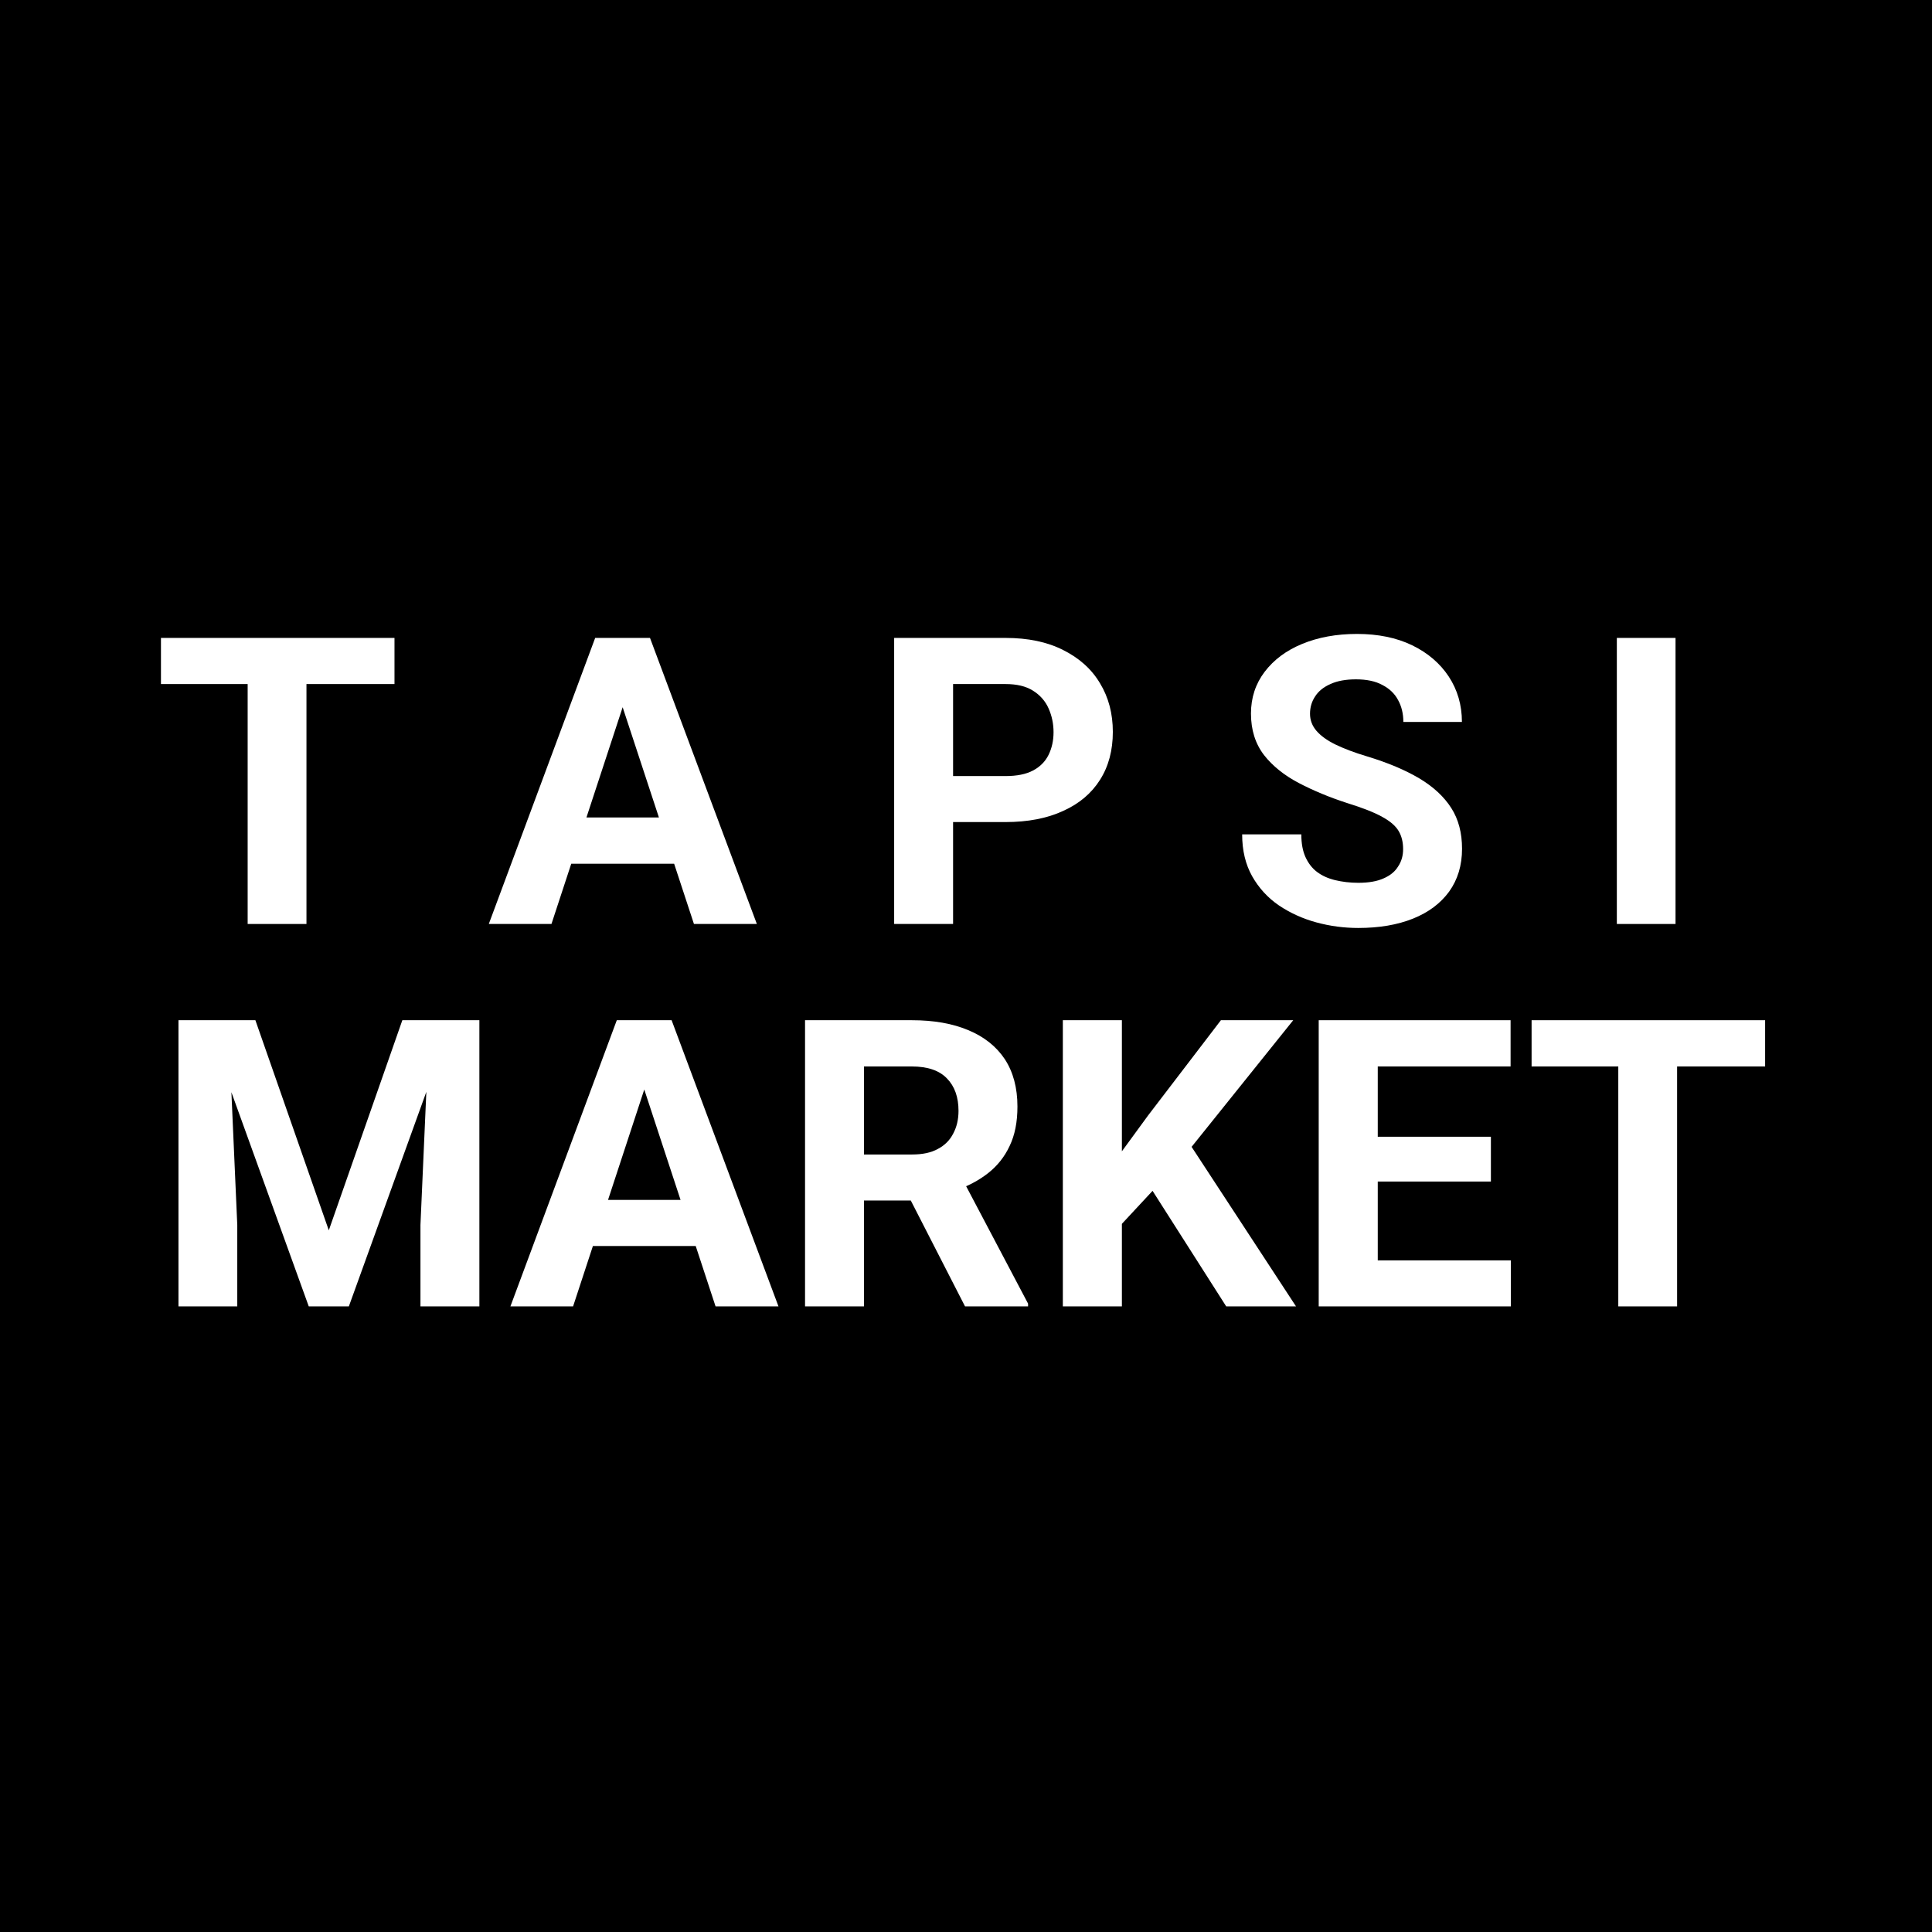
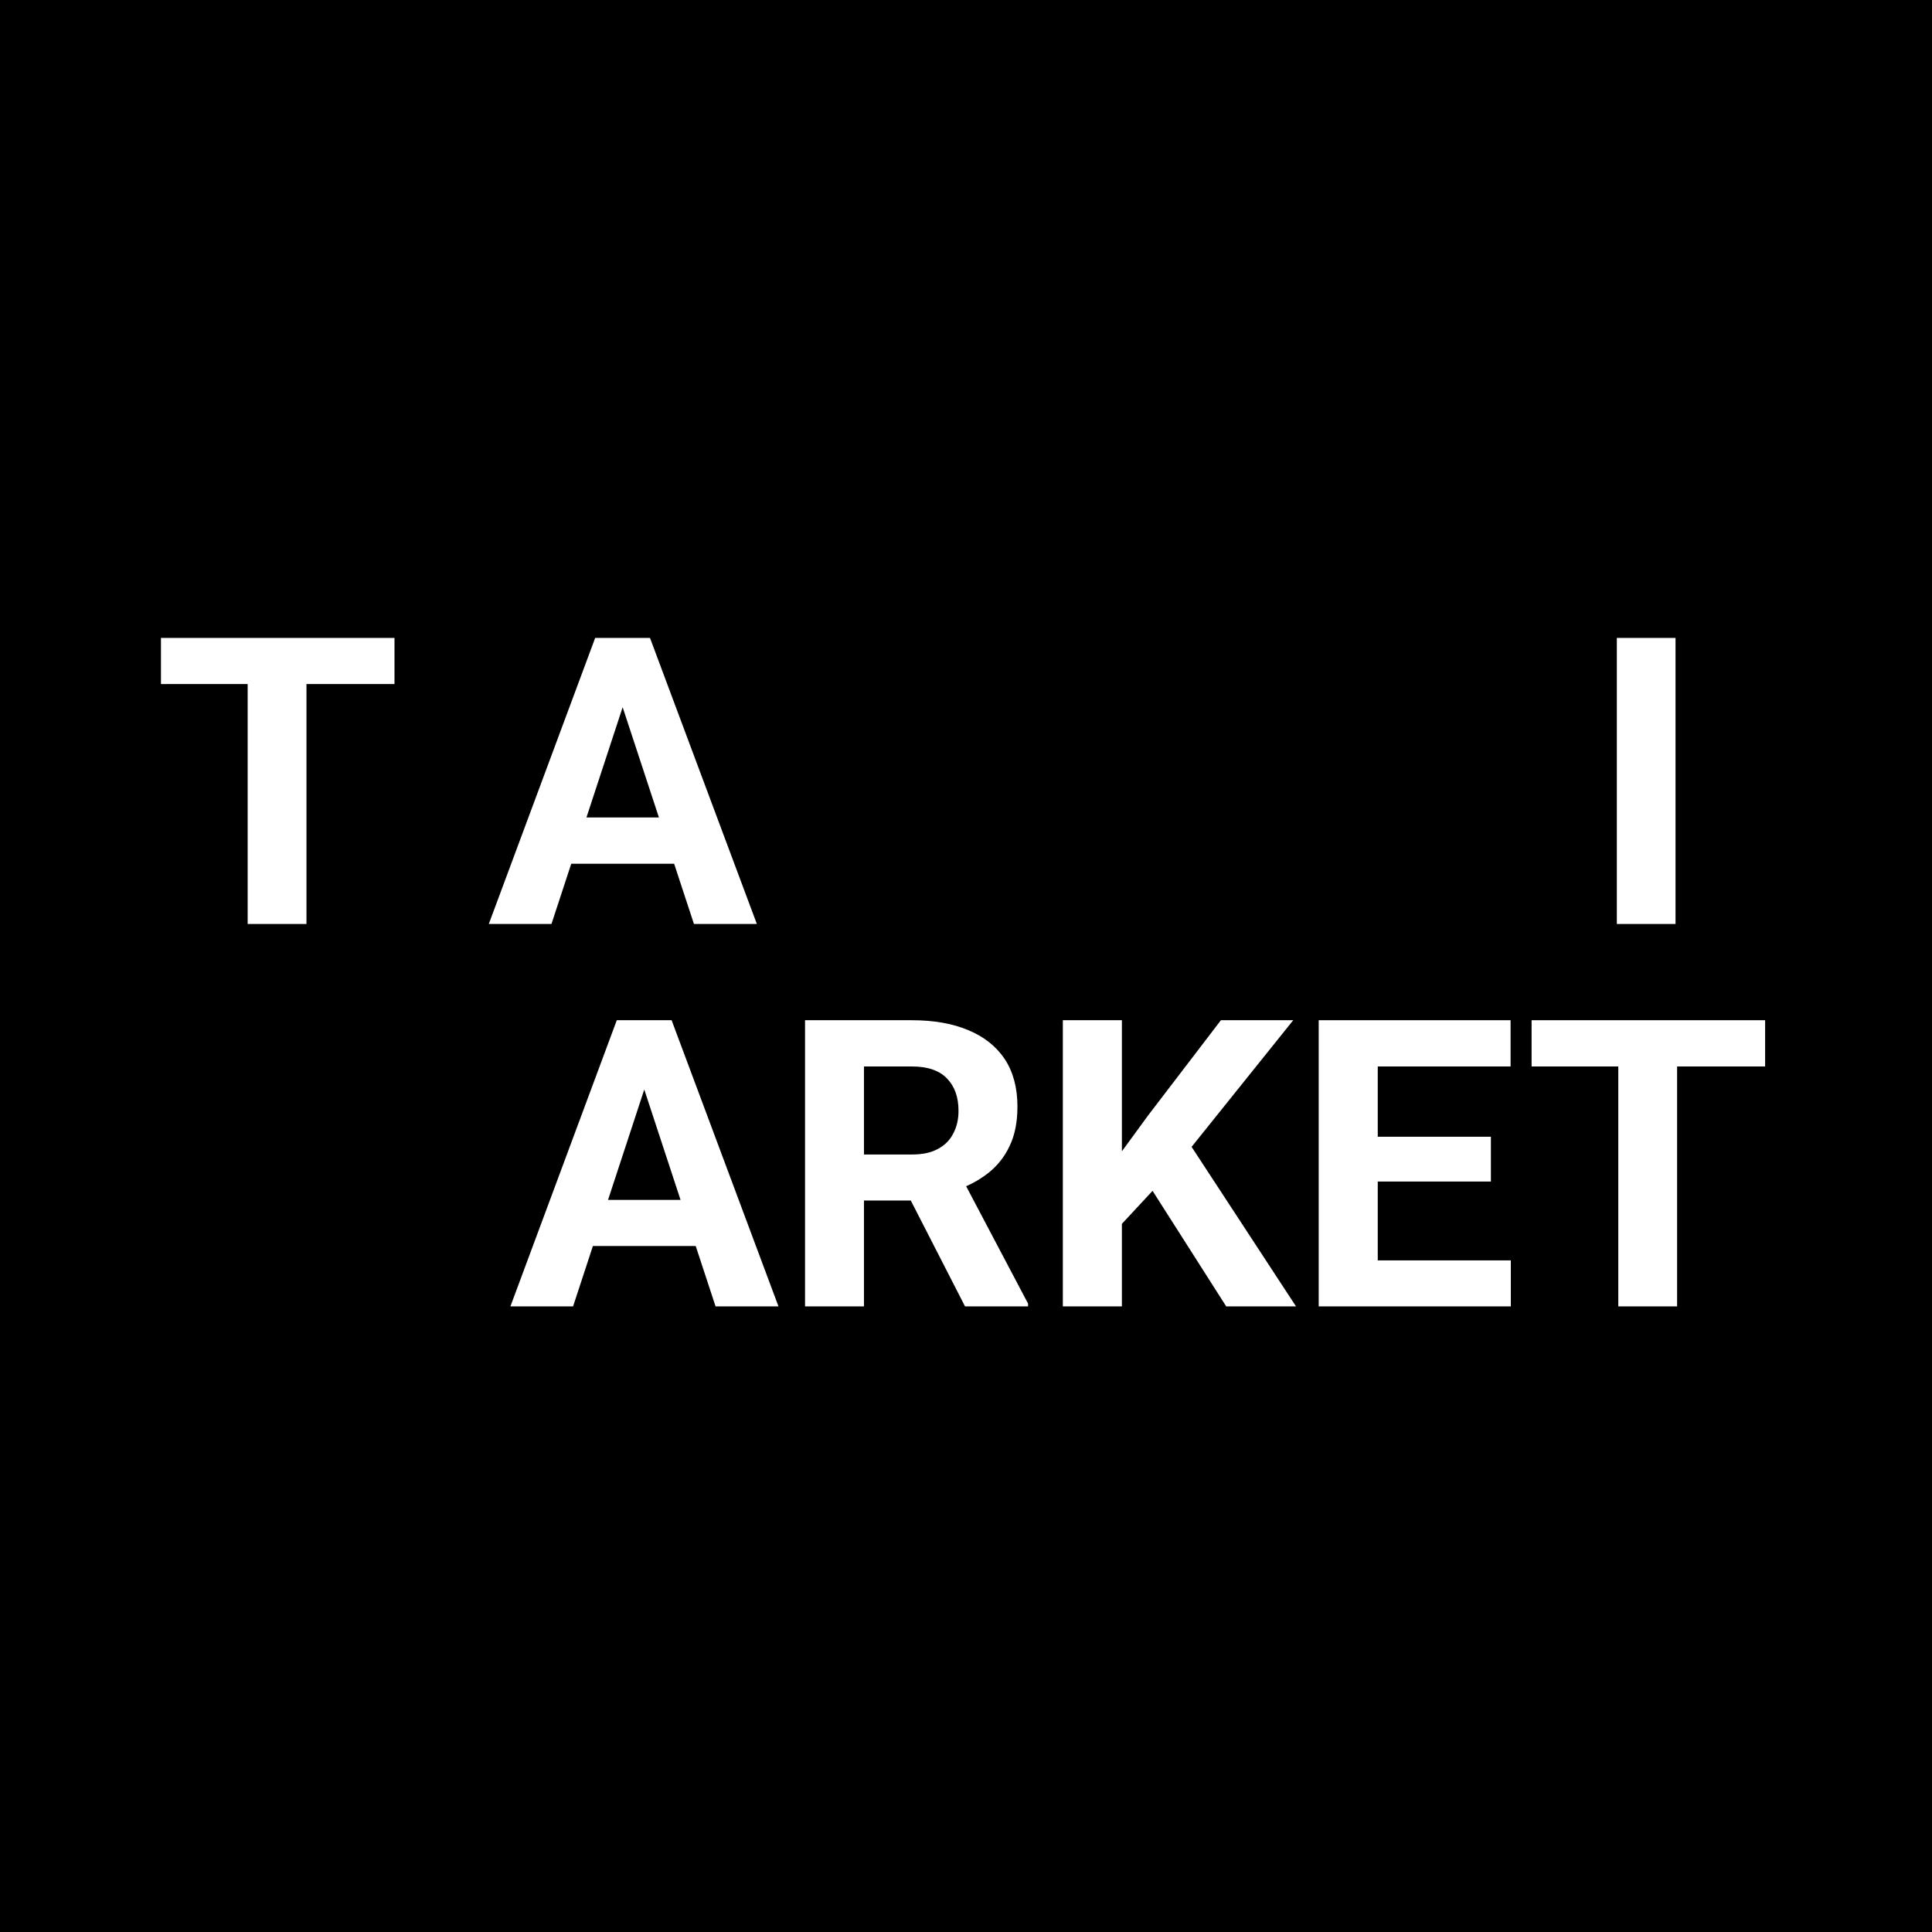
<svg xmlns="http://www.w3.org/2000/svg" width="16" height="16" viewBox="0 0 16 16" fill="none">
  <rect width="16" height="16" fill="black" />
  <path d="M2.538 5.283V7.652H2.051V5.283H2.538ZM3.267 5.283V5.665H1.333V5.283H3.267Z" fill="white" />
  <path d="M5.212 5.688L4.567 7.652H4.048L4.929 5.283H5.259L5.212 5.688ZM5.747 7.652L5.101 5.688L5.049 5.283H5.383L6.268 7.652H5.747ZM5.718 6.77V7.153H4.466V6.77H5.718Z" fill="white" />
-   <path d="M8.327 6.808H7.724V6.427H8.327C8.421 6.427 8.497 6.412 8.555 6.381C8.614 6.35 8.657 6.306 8.684 6.251C8.711 6.196 8.725 6.133 8.725 6.064C8.725 5.993 8.711 5.928 8.684 5.867C8.657 5.806 8.614 5.757 8.555 5.72C8.497 5.683 8.421 5.665 8.327 5.665H7.893V7.652H7.405V5.283H8.327C8.513 5.283 8.672 5.316 8.804 5.383C8.938 5.45 9.04 5.541 9.11 5.659C9.181 5.776 9.216 5.91 9.216 6.061C9.216 6.214 9.181 6.346 9.11 6.458C9.04 6.569 8.938 6.656 8.804 6.716C8.672 6.777 8.513 6.808 8.327 6.808Z" fill="white" />
-   <path d="M11.62 7.032C11.62 6.975 11.608 6.925 11.584 6.884C11.56 6.842 11.515 6.802 11.447 6.765C11.381 6.728 11.284 6.69 11.155 6.65C11.01 6.603 10.878 6.548 10.757 6.485C10.637 6.422 10.54 6.345 10.468 6.253C10.396 6.159 10.36 6.045 10.36 5.909C10.36 5.778 10.398 5.663 10.473 5.564C10.549 5.464 10.652 5.387 10.783 5.333C10.916 5.278 11.067 5.25 11.238 5.25C11.412 5.25 11.565 5.281 11.695 5.344C11.825 5.407 11.926 5.494 11.998 5.603C12.07 5.713 12.107 5.838 12.107 5.979H11.622C11.622 5.91 11.607 5.849 11.578 5.797C11.55 5.744 11.506 5.702 11.447 5.672C11.39 5.641 11.317 5.626 11.229 5.626C11.145 5.626 11.074 5.639 11.018 5.665C10.961 5.69 10.919 5.724 10.891 5.768C10.863 5.81 10.849 5.858 10.849 5.911C10.849 5.964 10.867 6.011 10.902 6.052C10.938 6.094 10.991 6.132 11.06 6.166C11.131 6.2 11.217 6.233 11.321 6.264C11.493 6.316 11.637 6.377 11.754 6.446C11.871 6.516 11.959 6.598 12.019 6.692C12.079 6.786 12.108 6.899 12.108 7.029C12.108 7.167 12.072 7.285 12.001 7.384C11.93 7.481 11.831 7.556 11.701 7.608C11.573 7.659 11.423 7.685 11.249 7.685C11.132 7.685 11.016 7.67 10.902 7.639C10.788 7.608 10.685 7.561 10.591 7.498C10.499 7.435 10.425 7.354 10.37 7.257C10.315 7.159 10.287 7.044 10.287 6.91H10.777C10.777 6.984 10.788 7.046 10.811 7.097C10.834 7.148 10.866 7.19 10.907 7.221C10.95 7.253 10.999 7.275 11.057 7.289C11.116 7.303 11.18 7.311 11.249 7.311C11.334 7.311 11.403 7.299 11.457 7.275C11.513 7.251 11.553 7.218 11.579 7.175C11.607 7.133 11.62 7.085 11.62 7.032Z" fill="white" />
  <path d="M13.876 5.283V7.652H13.39V5.283H13.876Z" fill="white" />
-   <path d="M1.701 8.449H2.115L2.723 10.189L3.332 8.449H3.745L2.889 10.819H2.557L1.701 8.449ZM1.478 8.449H1.89L1.965 10.145V10.819H1.478V8.449ZM3.557 8.449H3.97V10.819H3.482V10.145L3.557 8.449Z" fill="white" />
  <path d="M5.391 8.854L4.746 10.819H4.227L5.108 8.449H5.438L5.391 8.854ZM5.926 10.819L5.28 8.854L5.228 8.449H5.562L6.447 10.819H5.926ZM5.897 9.937V10.319H4.645V9.937H5.897Z" fill="white" />
  <path d="M6.667 8.449H7.551C7.732 8.449 7.888 8.476 8.018 8.531C8.149 8.585 8.25 8.665 8.321 8.771C8.391 8.878 8.426 9.009 8.426 9.164C8.426 9.291 8.405 9.4 8.361 9.491C8.319 9.581 8.259 9.656 8.181 9.717C8.104 9.777 8.013 9.825 7.909 9.86L7.754 9.942H6.986L6.983 9.561H7.554C7.64 9.561 7.711 9.546 7.767 9.515C7.824 9.485 7.866 9.443 7.894 9.388C7.923 9.334 7.938 9.271 7.938 9.2C7.938 9.086 7.906 8.996 7.842 8.931C7.779 8.865 7.682 8.832 7.551 8.832H7.155V10.819H6.667V8.449ZM7.992 10.819L7.451 9.763L7.967 9.759L8.514 10.796V10.819H7.992Z" fill="white" />
  <path d="M9.291 8.449V10.819H8.802V8.449H9.291ZM10.71 8.449L9.771 9.619L9.229 10.202L9.141 9.74L9.507 9.239L10.111 8.449H10.71ZM10.155 10.819L9.457 9.724L9.818 9.421L10.733 10.819H10.155Z" fill="white" />
  <path d="M12.512 10.438V10.819H11.25V10.438H12.512ZM11.41 8.449V10.819H10.921V8.449H11.41ZM12.347 9.414V9.785H11.25V9.414H12.347ZM12.51 8.449V8.832H11.25V8.449H12.51Z" fill="white" />
  <path d="M13.889 8.449V10.819H13.402V8.449H13.889ZM14.618 8.449V8.832H12.684V8.449H14.618Z" fill="white" />
</svg>